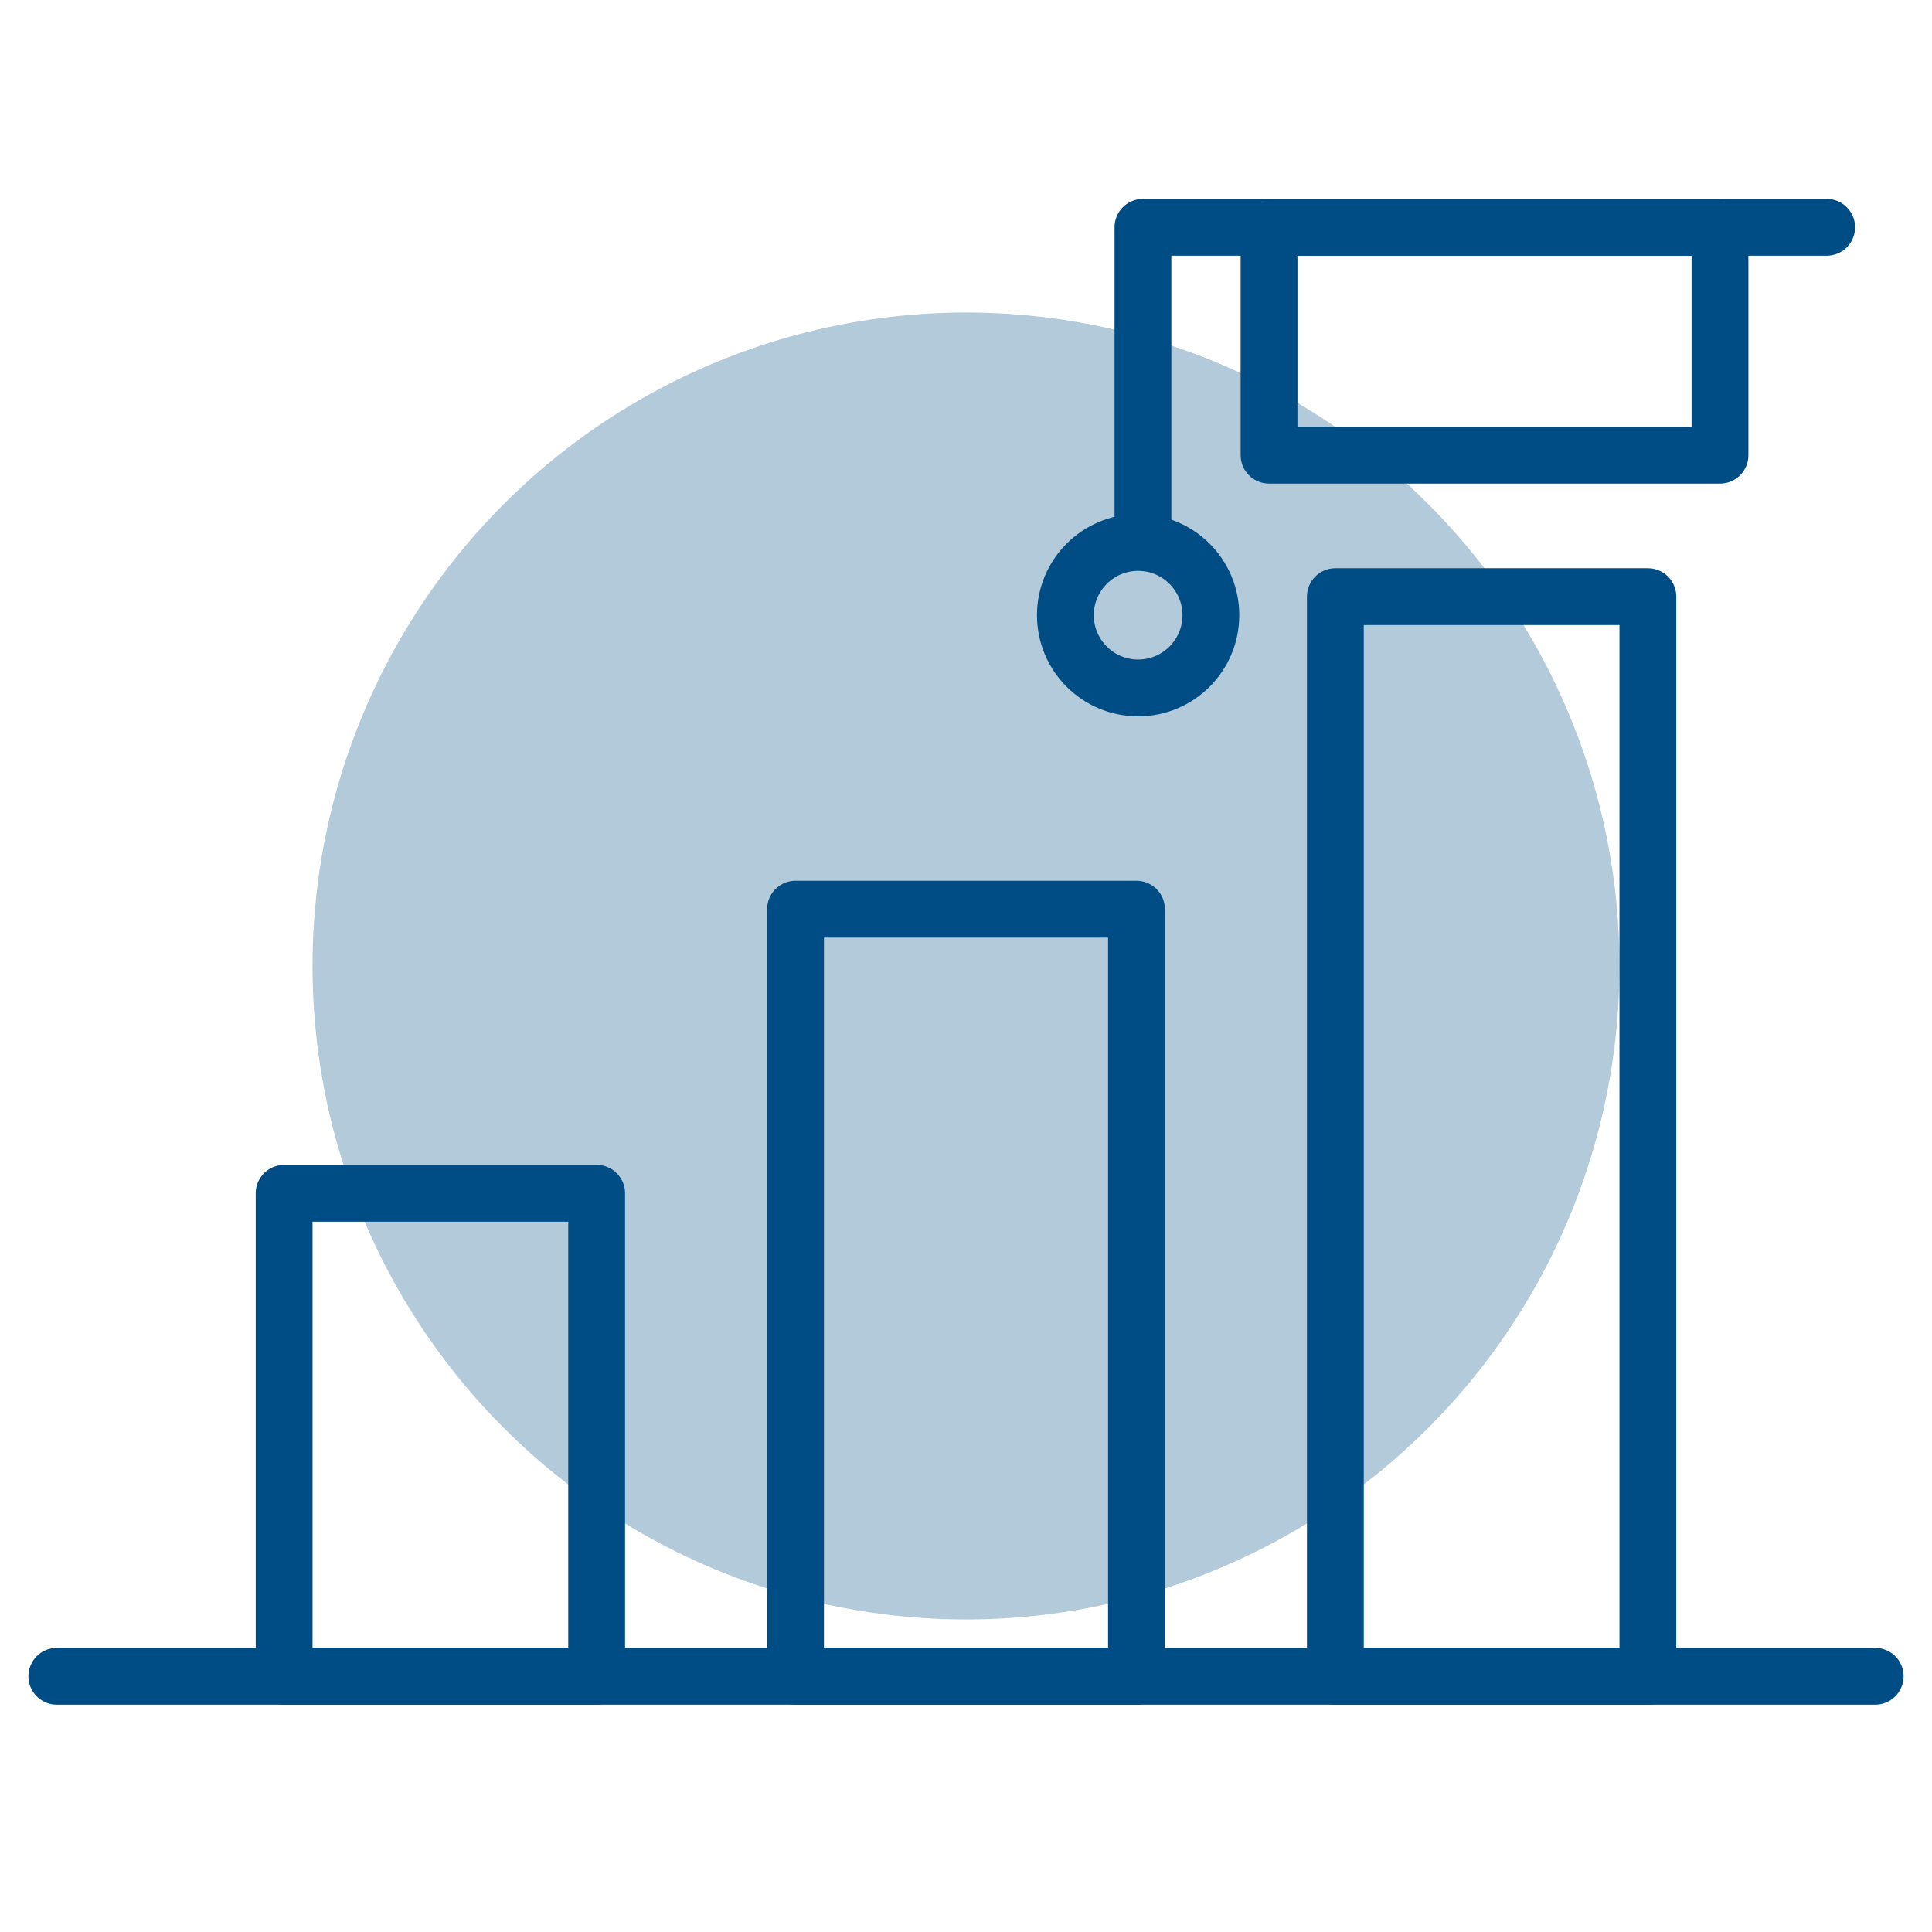
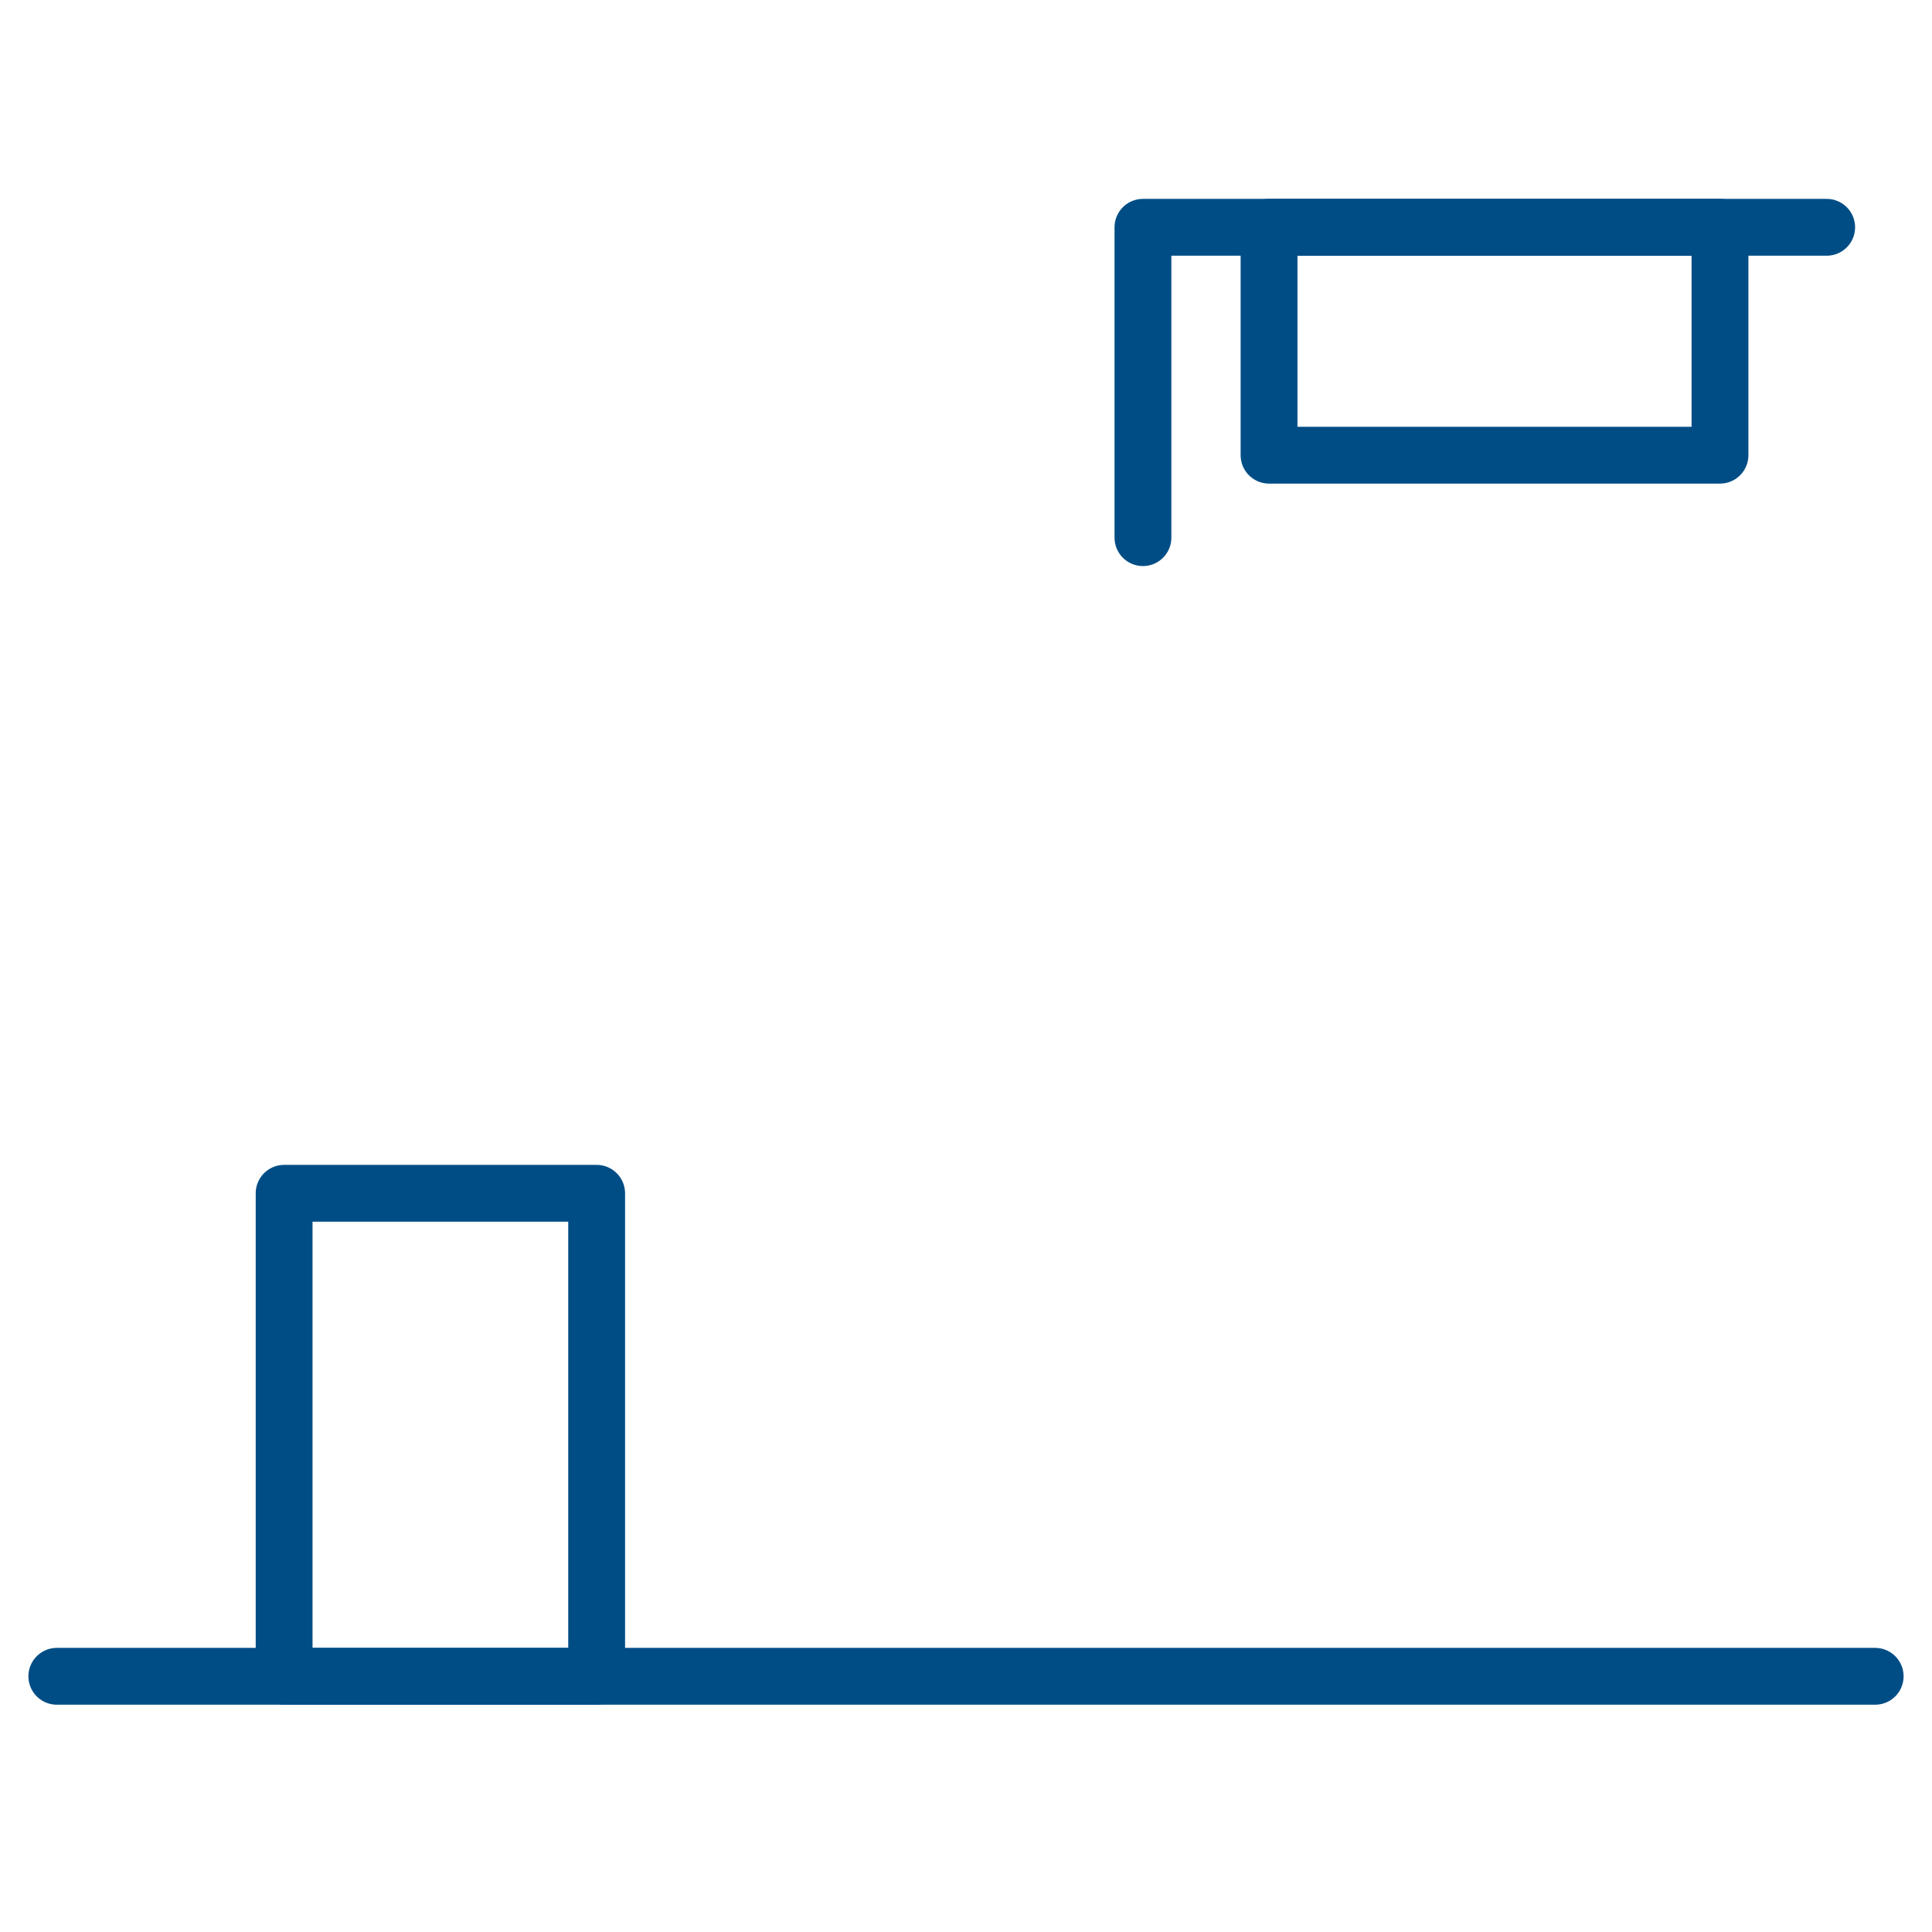
<svg xmlns="http://www.w3.org/2000/svg" width="68" height="68" viewBox="0 0 68 68" fill="none">
-   <circle opacity="0.3" cx="34" cy="34" r="23" fill="#004D85" />
  <path d="M2 59H66" stroke="#004D85" stroke-width="2" stroke-miterlimit="10" stroke-linecap="round" stroke-linejoin="round" />
  <path d="M21 42H10V59H21V42Z" stroke="#004D85" stroke-width="2" stroke-miterlimit="10" stroke-linecap="round" stroke-linejoin="round" />
-   <path d="M40 32H28V59H40V32Z" stroke="#004D85" stroke-width="2" stroke-miterlimit="10" stroke-linecap="round" stroke-linejoin="round" />
-   <path d="M58 21H47V59H58V21Z" stroke="#004D85" stroke-width="2" stroke-miterlimit="10" stroke-linecap="round" stroke-linejoin="round" />
  <path d="M40.228 18.923V8H64.293" stroke="#004D85" stroke-width="2" stroke-miterlimit="10" stroke-linecap="round" stroke-linejoin="round" />
  <path d="M60.538 8H44.666V16.021H60.538V8Z" stroke="#004D85" stroke-width="2" stroke-miterlimit="10" stroke-linecap="round" stroke-linejoin="round" />
-   <path d="M40.058 24.213C41.472 24.213 42.618 23.067 42.618 21.653C42.618 20.239 41.472 19.093 40.058 19.093C38.644 19.093 37.498 20.239 37.498 21.653C37.498 23.067 38.644 24.213 40.058 24.213Z" stroke="#004D85" stroke-width="2" stroke-miterlimit="10" stroke-linecap="round" stroke-linejoin="round" />
</svg>